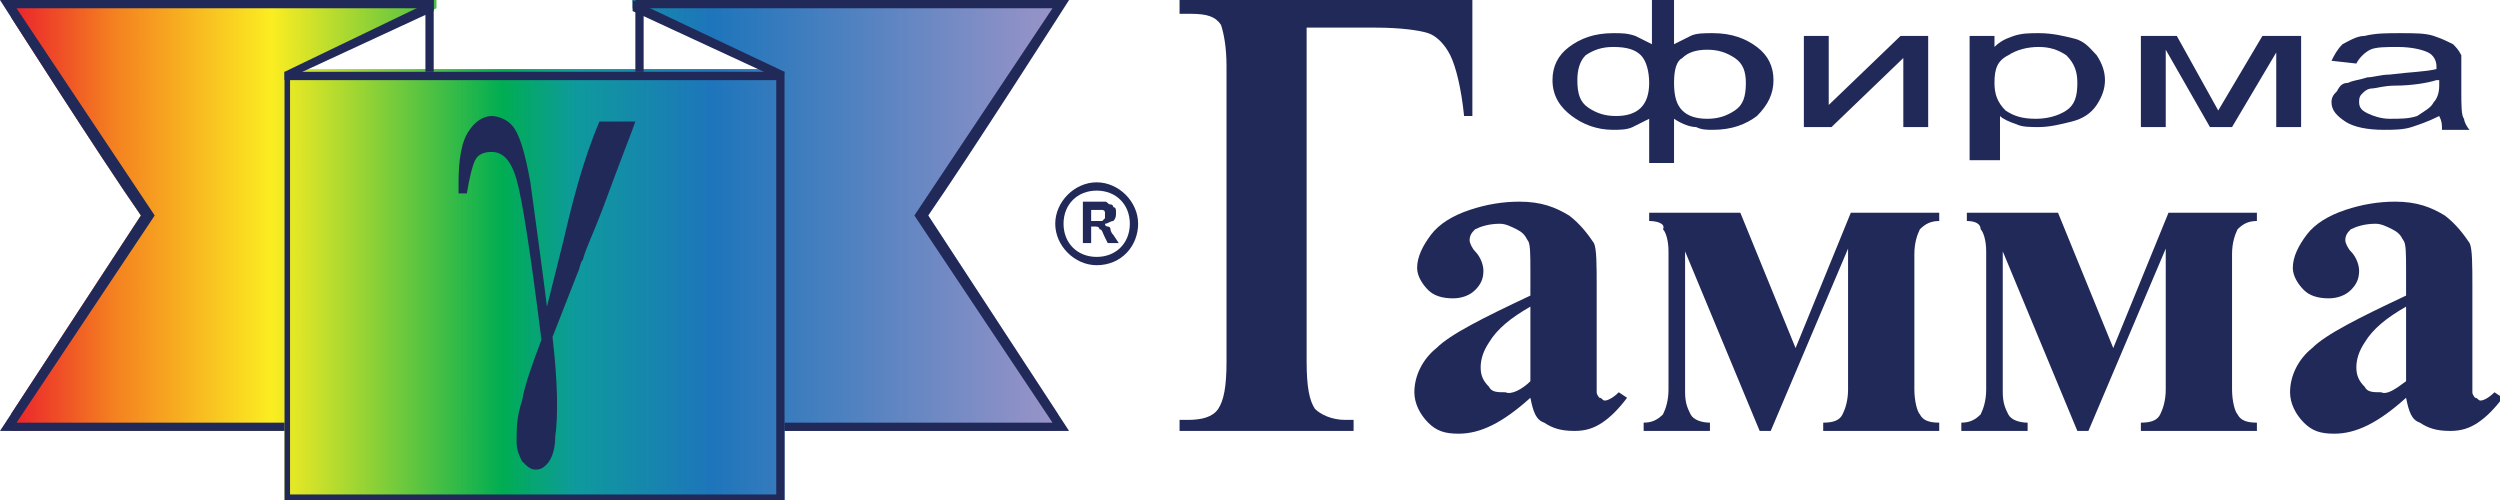
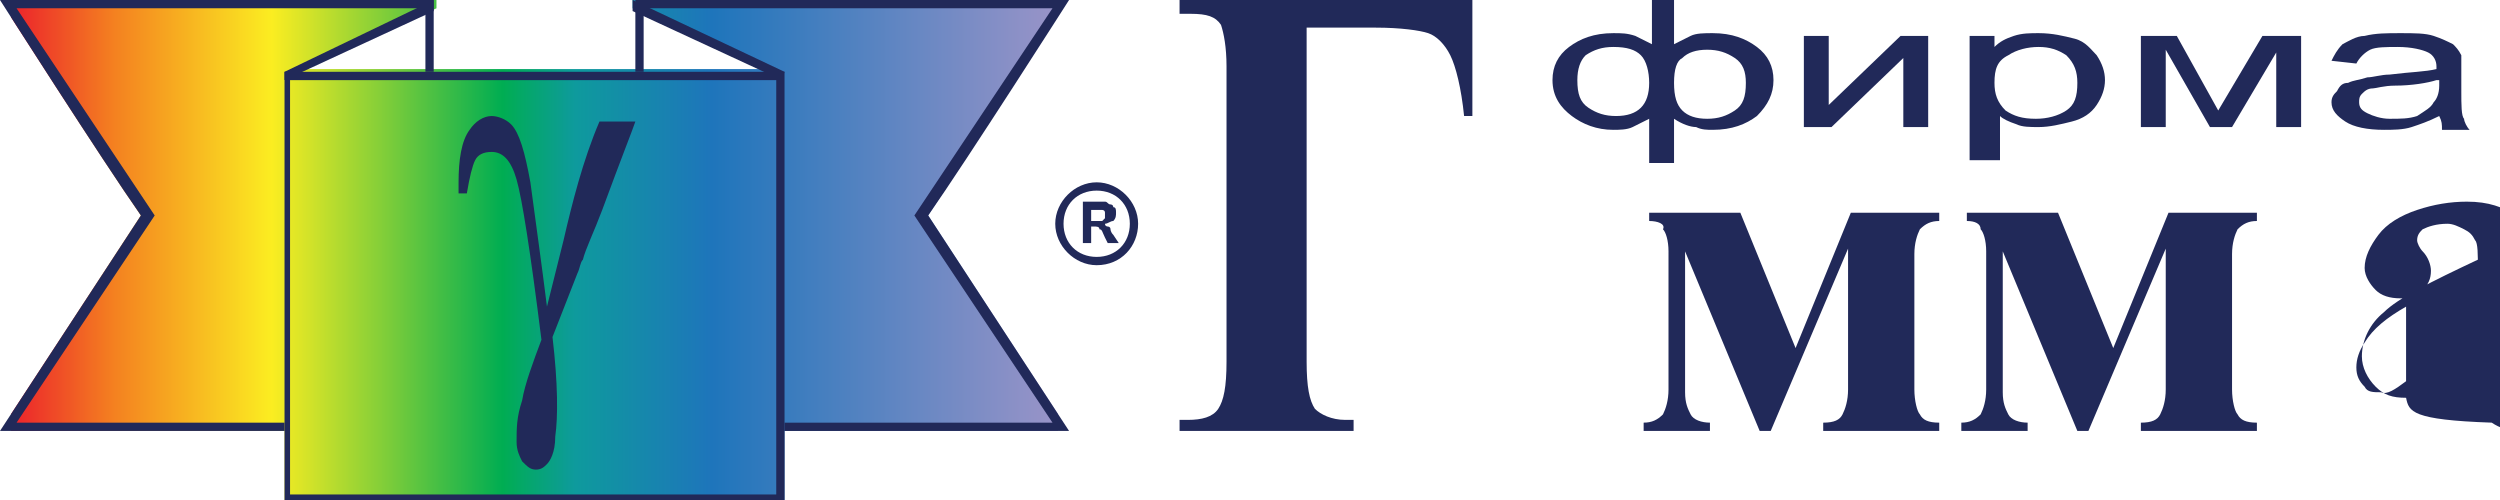
<svg xmlns="http://www.w3.org/2000/svg" xmlns:xlink="http://www.w3.org/1999/xlink" version="1.1" id="Слой_1" x="0px" y="0px" viewBox="0 0 90.5 18.1" style="enable-background:new 0 0 90.5 18.1;" xml:space="preserve">
  <style type="text/css">
	.st0{clip-path:url(#SVGID_2_);fill:url(#SVGID_3_);}
	.st1{fill:#212959;}
</style>
  <g>
    <g>
      <defs>
        <path id="SVGID_1_" d="M38.6,0L22.9,0l0,0v0v0.3v0l4.8,2.2H11l4.8-2.2v0V0v0l0,0L0,0c0,0,3.7,5.8,5.1,7.8L0,15.6h10.3v2.5h18.1     v-2.5h10.3l-5.1-7.8C34.9,5.8,38.6,0,38.6,0z" />
      </defs>
      <clipPath id="SVGID_2_">
        <use xlink:href="#SVGID_1_" style="overflow:visible;" />
      </clipPath>
      <linearGradient id="SVGID_3_" gradientUnits="userSpaceOnUse" x1="0.352" y1="8.322" x2="38.293" y2="8.322">
        <stop offset="0" style="stop-color:#EB202C" />
        <stop offset="0.1" style="stop-color:#F48120" />
        <stop offset="0.25" style="stop-color:#FBED21" />
        <stop offset="0.47" style="stop-color:#00AD52" />
        <stop offset="0.54" style="stop-color:#0E9A9D" />
        <stop offset="0.67" style="stop-color:#1E75BB" />
        <stop offset="1" style="stop-color:#9A94C8" />
      </linearGradient>
      <rect x="0.4" y="-2.2" class="st0" width="37.9" height="21" />
    </g>
    <g>
      <g>
        <g>
          <g>
            <g>
              <path class="st1" d="M10.3,15.6v-0.3H0.6l5-7.5l-5-7.5l14.8,0v2.3h0.3V0L0,0c0,0,3.7,5.8,5.1,7.8L0,15.6H10.3z" />
            </g>
            <g>
              <path class="st1" d="M28.4,15.6v-0.3h9.7l-5-7.5l5-7.5l-14.8,0v2.3h-0.3V0l15.7,0c0,0-3.7,5.8-5.1,7.8l5.1,7.8H28.4z" />
            </g>
            <g>
              <polygon class="st1" points="10.3,2.9 10.3,2.6 15.7,0 15.7,0.4       " />
            </g>
            <g>
              <polygon class="st1" points="28.3,2.9 28.4,2.6 22.9,0 22.9,0.4       " />
            </g>
            <g>
              <path class="st1" d="M28.4,18.2H10.3V2.6h18.1V18.2z M10.5,17.9h17.6v-15H10.5V17.9z" />
            </g>
          </g>
          <g>
            <path class="st1" d="M20.4,8.7l-0.6,2.4c-0.2-1.6-0.4-3-0.6-4.5c-0.2-1.1-0.4-1.8-0.7-2.1c-0.2-0.2-0.5-0.3-0.7-0.3       c-0.3,0-0.6,0.2-0.8,0.5c-0.3,0.4-0.4,1.1-0.4,1.9c0,0.1,0,0.2,0,0.4h0.3c0.1-0.6,0.2-1,0.3-1.2c0.1-0.2,0.3-0.3,0.6-0.3       c0.4,0,0.7,0.3,0.9,1c0.2,0.7,0.5,2.6,0.9,5.8c-0.3,0.8-0.6,1.6-0.7,2.2c-0.2,0.6-0.2,1-0.2,1.5c0,0.3,0.1,0.5,0.2,0.7       c0.2,0.2,0.3,0.3,0.5,0.3c0.2,0,0.3-0.1,0.4-0.2c0.1-0.1,0.3-0.4,0.3-1c0.1-0.7,0.1-1.9-0.1-3.6l0.9-2.3       c0.1-0.2,0.1-0.4,0.2-0.5c0.1-0.4,0.4-1,0.7-1.8c0.7-1.9,1.1-2.9,1.2-3.2h-1.3C21.1,5.8,20.7,7.4,20.4,8.7z" />
          </g>
        </g>
      </g>
      <g>
        <g>
          <g>
            <path class="st1" d="M40.3,8.5c-0.1-0.1-0.1-0.2-0.1-0.2c0-0.1-0.1-0.1-0.1-0.1c0,0-0.1,0-0.1-0.1c0.1,0,0.2-0.1,0.3-0.1       c0.1-0.1,0.1-0.2,0.1-0.3c0-0.1,0-0.2-0.1-0.2c0-0.1-0.1-0.1-0.1-0.1c-0.1,0-0.1-0.1-0.2-0.1c0,0-0.2,0-0.5,0h-0.3v1.5h0.3V8.2       h0.1c0.1,0,0.2,0,0.2,0.1c0.1,0,0.1,0.1,0.2,0.3l0.1,0.2h0.4L40.3,8.5z M39.9,8c0,0-0.2,0-0.3,0h-0.1V7.6h0.1       c0.2,0,0.3,0,0.3,0c0,0,0.1,0,0.1,0.1c0,0,0,0.1,0,0.1c0,0,0,0.1,0,0.1C40,7.9,40,7.9,39.9,8z" />
          </g>
          <g>
            <path class="st1" d="M39.7,9.6c-0.8,0-1.5-0.7-1.5-1.5s0.7-1.5,1.5-1.5c0.8,0,1.5,0.7,1.5,1.5S40.6,9.6,39.7,9.6z M39.7,6.9       c-0.7,0-1.2,0.5-1.2,1.2c0,0.7,0.5,1.2,1.2,1.2c0.7,0,1.2-0.5,1.2-1.2C40.9,7.4,40.4,6.9,39.7,6.9z" />
          </g>
        </g>
        <path class="st1" d="M42.6,0h10.7v4.2H53c-0.1-1-0.3-1.8-0.5-2.2c-0.2-0.4-0.5-0.7-0.8-0.8c-0.3-0.1-1-0.2-1.9-0.2h-2.5v12.1     c0,0.9,0.1,1.4,0.3,1.7c0.2,0.2,0.6,0.4,1.1,0.4h0.3v0.4h-6.3v-0.4H43c0.5,0,0.9-0.1,1.1-0.4c0.2-0.3,0.3-0.8,0.3-1.7V2.4     c0-0.7-0.1-1.2-0.2-1.5c-0.2-0.3-0.5-0.4-1.1-0.4h-0.4V0z" />
-         <path class="st1" d="M55.4,14.4c-1,0.9-1.8,1.3-2.6,1.3c-0.5,0-0.8-0.1-1.1-0.4c-0.3-0.3-0.5-0.7-0.5-1.1c0-0.6,0.3-1.2,0.8-1.6     c0.5-0.5,1.7-1.1,3.4-1.9V9.8c0-0.6,0-1-0.1-1.1c-0.1-0.2-0.2-0.3-0.4-0.4c-0.2-0.1-0.4-0.2-0.6-0.2c-0.4,0-0.7,0.1-0.9,0.2     c-0.1,0.1-0.2,0.2-0.2,0.4c0,0.1,0.1,0.3,0.2,0.4c0.2,0.2,0.3,0.5,0.3,0.7c0,0.3-0.1,0.5-0.3,0.7c-0.2,0.2-0.5,0.3-0.8,0.3     c-0.4,0-0.7-0.1-0.9-0.3c-0.2-0.2-0.4-0.5-0.4-0.8c0-0.4,0.2-0.8,0.5-1.2c0.3-0.4,0.8-0.7,1.4-0.9c0.6-0.2,1.2-0.3,1.8-0.3     c0.8,0,1.3,0.2,1.8,0.5c0.4,0.3,0.7,0.7,0.9,1c0.1,0.2,0.1,0.8,0.1,1.6v3.1c0,0.4,0,0.6,0,0.7c0,0.1,0.1,0.2,0.1,0.2     c0.1,0,0.1,0.1,0.2,0.1c0.1,0,0.3-0.1,0.5-0.3l0.3,0.2c-0.3,0.4-0.6,0.7-0.9,0.9c-0.3,0.2-0.6,0.3-1,0.3c-0.5,0-0.8-0.1-1.1-0.3     C55.6,15.2,55.5,14.9,55.4,14.4z M55.4,13.8v-2.7c-0.7,0.4-1.2,0.8-1.5,1.3c-0.2,0.3-0.3,0.6-0.3,0.9c0,0.3,0.1,0.5,0.3,0.7     c0.1,0.2,0.3,0.2,0.6,0.2C54.7,14.3,55.1,14.1,55.4,13.8z" />
        <path class="st1" d="M59.7,7.7H63l2,4.9l2-4.9h3.2V8c-0.3,0-0.5,0.1-0.7,0.3c-0.1,0.2-0.2,0.5-0.2,0.9v4.9c0,0.4,0.1,0.8,0.2,0.9     c0.1,0.2,0.3,0.3,0.7,0.3v0.3h-4.2v-0.3c0.4,0,0.6-0.1,0.7-0.3c0.1-0.2,0.2-0.5,0.2-0.9V9l-2.8,6.6h-0.4l-2.7-6.5v5.1     c0,0.4,0.1,0.6,0.2,0.8c0.1,0.2,0.4,0.3,0.7,0.3v0.3h-2.4v-0.3c0.3,0,0.5-0.1,0.7-0.3c0.1-0.2,0.2-0.5,0.2-0.9V9.1     c0-0.4-0.1-0.7-0.2-0.8C60.3,8.1,60,8,59.7,8V7.7z" />
        <path class="st1" d="M71.2,7.7h3.3l2,4.9l2-4.9h3.2V8c-0.3,0-0.5,0.1-0.7,0.3c-0.1,0.2-0.2,0.5-0.2,0.9v4.9     c0,0.4,0.1,0.8,0.2,0.9c0.1,0.2,0.3,0.3,0.7,0.3v0.3h-4.2v-0.3c0.4,0,0.6-0.1,0.7-0.3c0.1-0.2,0.2-0.5,0.2-0.9V9l-2.8,6.6h-0.4     l-2.7-6.5v5.1c0,0.4,0.1,0.6,0.2,0.8c0.1,0.2,0.4,0.3,0.7,0.3v0.3h-2.4v-0.3c0.3,0,0.5-0.1,0.7-0.3c0.1-0.2,0.2-0.5,0.2-0.9V9.1     c0-0.4-0.1-0.7-0.2-0.8C71.7,8.1,71.5,8,71.2,8V7.7z" />
-         <path class="st1" d="M87.1,14.4c-1,0.9-1.8,1.3-2.6,1.3c-0.5,0-0.8-0.1-1.1-0.4c-0.3-0.3-0.5-0.7-0.5-1.1c0-0.6,0.3-1.2,0.8-1.6     c0.5-0.5,1.7-1.1,3.4-1.9V9.8c0-0.6,0-1-0.1-1.1c-0.1-0.2-0.2-0.3-0.4-0.4c-0.2-0.1-0.4-0.2-0.6-0.2c-0.4,0-0.7,0.1-0.9,0.2     c-0.1,0.1-0.2,0.2-0.2,0.4c0,0.1,0.1,0.3,0.2,0.4c0.2,0.2,0.3,0.5,0.3,0.7c0,0.3-0.1,0.5-0.3,0.7c-0.2,0.2-0.5,0.3-0.8,0.3     c-0.4,0-0.7-0.1-0.9-0.3c-0.2-0.2-0.4-0.5-0.4-0.8c0-0.4,0.2-0.8,0.5-1.2c0.3-0.4,0.8-0.7,1.4-0.9c0.6-0.2,1.2-0.3,1.8-0.3     c0.8,0,1.3,0.2,1.8,0.5c0.4,0.3,0.7,0.7,0.9,1c0.1,0.2,0.1,0.8,0.1,1.6v3.1c0,0.4,0,0.6,0,0.7c0,0.1,0.1,0.2,0.1,0.2     c0.1,0,0.1,0.1,0.2,0.1c0.1,0,0.3-0.1,0.5-0.3l0.3,0.2c-0.3,0.4-0.6,0.7-0.9,0.9c-0.3,0.2-0.6,0.3-1,0.3c-0.5,0-0.8-0.1-1.1-0.3     C87.3,15.2,87.2,14.9,87.1,14.4z M87.1,13.8v-2.7c-0.7,0.4-1.2,0.8-1.5,1.3c-0.2,0.3-0.3,0.6-0.3,0.9c0,0.3,0.1,0.5,0.3,0.7     c0.1,0.2,0.3,0.2,0.6,0.2C86.4,14.3,86.7,14.1,87.1,13.8z" />
+         <path class="st1" d="M87.1,14.4c-0.5,0-0.8-0.1-1.1-0.4c-0.3-0.3-0.5-0.7-0.5-1.1c0-0.6,0.3-1.2,0.8-1.6     c0.5-0.5,1.7-1.1,3.4-1.9V9.8c0-0.6,0-1-0.1-1.1c-0.1-0.2-0.2-0.3-0.4-0.4c-0.2-0.1-0.4-0.2-0.6-0.2c-0.4,0-0.7,0.1-0.9,0.2     c-0.1,0.1-0.2,0.2-0.2,0.4c0,0.1,0.1,0.3,0.2,0.4c0.2,0.2,0.3,0.5,0.3,0.7c0,0.3-0.1,0.5-0.3,0.7c-0.2,0.2-0.5,0.3-0.8,0.3     c-0.4,0-0.7-0.1-0.9-0.3c-0.2-0.2-0.4-0.5-0.4-0.8c0-0.4,0.2-0.8,0.5-1.2c0.3-0.4,0.8-0.7,1.4-0.9c0.6-0.2,1.2-0.3,1.8-0.3     c0.8,0,1.3,0.2,1.8,0.5c0.4,0.3,0.7,0.7,0.9,1c0.1,0.2,0.1,0.8,0.1,1.6v3.1c0,0.4,0,0.6,0,0.7c0,0.1,0.1,0.2,0.1,0.2     c0.1,0,0.1,0.1,0.2,0.1c0.1,0,0.3-0.1,0.5-0.3l0.3,0.2c-0.3,0.4-0.6,0.7-0.9,0.9c-0.3,0.2-0.6,0.3-1,0.3c-0.5,0-0.8-0.1-1.1-0.3     C87.3,15.2,87.2,14.9,87.1,14.4z M87.1,13.8v-2.7c-0.7,0.4-1.2,0.8-1.5,1.3c-0.2,0.3-0.3,0.6-0.3,0.9c0,0.3,0.1,0.5,0.3,0.7     c0.1,0.2,0.3,0.2,0.6,0.2C86.4,14.3,86.7,14.1,87.1,13.8z" />
        <g>
          <path class="st1" d="M59.7,0h0.9v1.6c0.2-0.1,0.4-0.2,0.6-0.3c0.2-0.1,0.5-0.1,0.8-0.1c0.7,0,1.2,0.2,1.6,0.5      C64,2,64.2,2.4,64.2,2.9c0,0.5-0.2,0.9-0.6,1.3c-0.4,0.3-0.9,0.5-1.6,0.5c-0.2,0-0.4,0-0.6-0.1c-0.2,0-0.5-0.1-0.8-0.3v1.6h-0.9      V4.3c-0.2,0.1-0.4,0.2-0.6,0.3s-0.5,0.1-0.7,0.1c-0.6,0-1.1-0.2-1.5-0.5c-0.4-0.3-0.7-0.7-0.7-1.3c0-0.5,0.2-0.9,0.6-1.2      c0.4-0.3,0.9-0.5,1.6-0.5c0.3,0,0.5,0,0.8,0.1c0.2,0.1,0.4,0.2,0.6,0.3V0z M57.1,2.9c0,0.5,0.1,0.8,0.4,1c0.3,0.2,0.6,0.3,1,0.3      c0.4,0,0.7-0.1,0.9-0.3c0.2-0.2,0.3-0.5,0.3-0.9c0-0.4-0.1-0.8-0.3-1c-0.2-0.2-0.5-0.3-1-0.3c-0.4,0-0.7,0.1-1,0.3      C57.2,2.2,57.1,2.5,57.1,2.9z M60.6,3c0,0.5,0.1,0.8,0.3,1c0.2,0.2,0.5,0.3,0.9,0.3c0.4,0,0.7-0.1,1-0.3c0.3-0.2,0.4-0.5,0.4-1      c0-0.4-0.1-0.7-0.4-0.9c-0.3-0.2-0.6-0.3-1-0.3c-0.4,0-0.7,0.1-0.9,0.3C60.7,2.2,60.6,2.5,60.6,3z" />
          <path class="st1" d="M65.3,1.3h0.9v2.5l2.6-2.5h1v3.3h-0.9V2.1l-2.6,2.5h-1V1.3z" />
          <path class="st1" d="M71.3,5.9V1.3h0.9v0.4c0.2-0.2,0.4-0.3,0.7-0.4c0.3-0.1,0.6-0.1,0.9-0.1c0.5,0,0.9,0.1,1.3,0.2      c0.4,0.1,0.6,0.4,0.8,0.6c0.2,0.3,0.3,0.6,0.3,0.9c0,0.3-0.1,0.6-0.3,0.9s-0.5,0.5-0.9,0.6c-0.4,0.1-0.8,0.2-1.2,0.2      c-0.3,0-0.6,0-0.8-0.1c-0.3-0.1-0.5-0.2-0.6-0.3v1.6H71.3z M72.2,3c0,0.4,0.1,0.7,0.4,1c0.3,0.2,0.6,0.3,1.1,0.3      c0.4,0,0.8-0.1,1.1-0.3c0.3-0.2,0.4-0.5,0.4-1c0-0.4-0.1-0.7-0.4-1c-0.3-0.2-0.6-0.3-1-0.3c-0.4,0-0.8,0.1-1.1,0.3      C72.3,2.2,72.2,2.5,72.2,3z" />
          <path class="st1" d="M77.3,1.3h1.5l1.5,2.7l1.6-2.7h1.4v3.3h-0.9V1.9l-1.6,2.7h-0.8l-1.6-2.8v2.8h-0.9V1.3z" />
          <path class="st1" d="M88.3,4.2c-0.4,0.2-0.7,0.3-1,0.4c-0.3,0.1-0.7,0.1-1,0.1c-0.6,0-1.1-0.1-1.4-0.3c-0.3-0.2-0.5-0.4-0.5-0.7      c0-0.2,0.1-0.3,0.2-0.4C84.7,3.1,84.8,3,85,3c0.2-0.1,0.4-0.1,0.7-0.2c0.2,0,0.5-0.1,0.8-0.1c0.8-0.1,1.3-0.1,1.7-0.2      c0-0.1,0-0.1,0-0.1c0-0.2-0.1-0.4-0.3-0.5c-0.2-0.1-0.6-0.2-1.1-0.2c-0.4,0-0.8,0-1,0.1c-0.2,0.1-0.4,0.3-0.5,0.5l-0.9-0.1      c0.1-0.2,0.2-0.4,0.4-0.6c0.2-0.1,0.5-0.3,0.8-0.3c0.4-0.1,0.8-0.1,1.3-0.1c0.5,0,0.9,0,1.2,0.1c0.3,0.1,0.5,0.2,0.7,0.3      c0.1,0.1,0.2,0.2,0.3,0.4c0,0.1,0,0.3,0,0.5v0.8c0,0.5,0,0.9,0.1,1c0,0.1,0.1,0.3,0.2,0.4h-1C88.4,4.5,88.4,4.4,88.3,4.2z       M88.2,2.9c-0.3,0.1-0.9,0.2-1.5,0.2c-0.4,0-0.7,0.1-0.8,0.1c-0.2,0-0.3,0.1-0.4,0.2c-0.1,0.1-0.1,0.2-0.1,0.3      c0,0.2,0.1,0.3,0.3,0.4c0.2,0.1,0.5,0.2,0.8,0.2c0.4,0,0.7,0,1-0.1C87.8,4,88,3.9,88.1,3.7c0.1-0.1,0.2-0.3,0.2-0.6V2.9z" />
        </g>
      </g>
    </g>
  </g>
</svg>